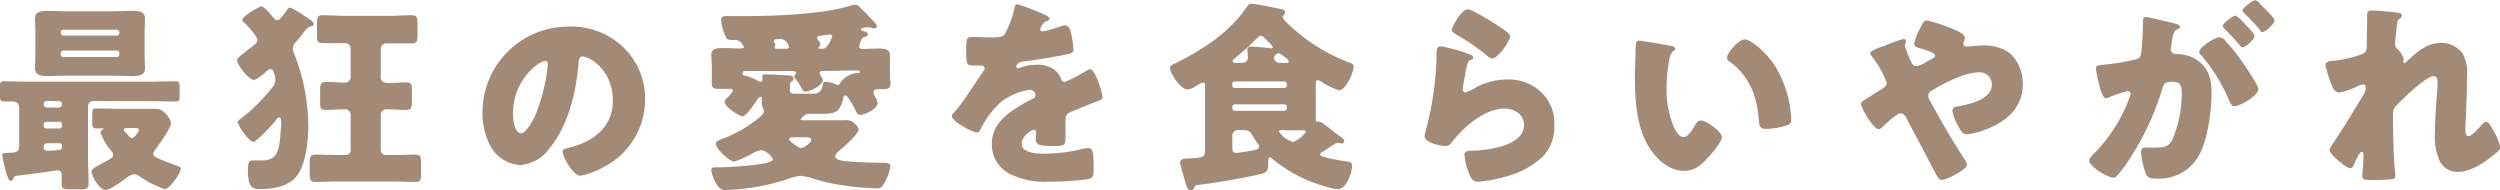
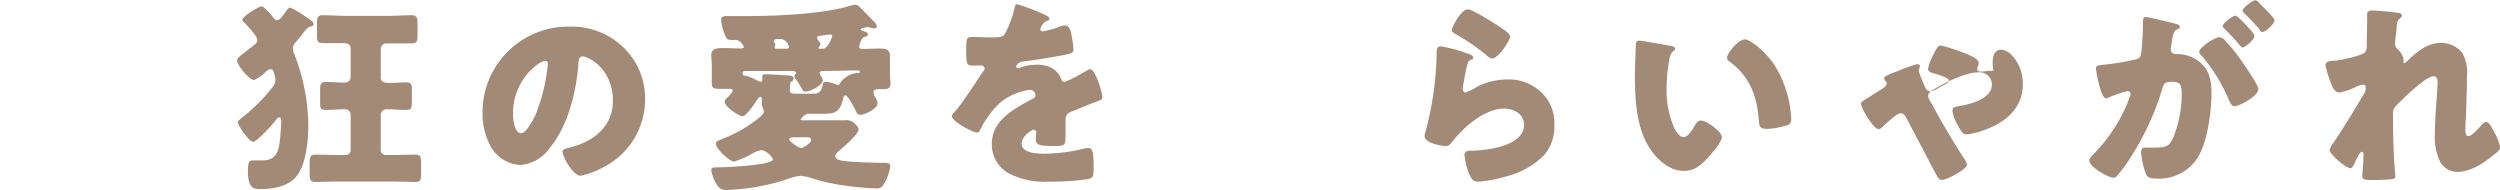
<svg xmlns="http://www.w3.org/2000/svg" viewBox="0 0 359.61 27.38">
  <defs>
    <style>.a{isolation:isolate;}.b{mix-blend-mode:multiply;}.c{fill:#a38a77;}</style>
  </defs>
  <g class="a">
    <g class="b">
-       <path class="c" d="M807.12,599.51a.79.79,0,0,0-.81.81v6.9c0,1.4.08,2.79.08,4.19,0,.75-.32.81-1.22.81h-1.34c-1.13,0-1.31-.06-1.31-.87,0-.29,0-.76,0-1.19s-.17-.67-.64-.67l-.73.11c-1.42.21-4.62.62-5.09.67-.29,0-.35.09-.46.35s-.21.38-.47.38-.61-1.16-.81-2a13.4,13.4,0,0,1-.35-1.74c0-.23.2-.26,1.07-.29s1.37-.12,1.37-1v-5.38c0-.76-.43-1-.81-1s-.93,0-1.4,0-.58-.27-.58-.91v-1c0-.73.06-1,.58-1,1.16,0,2.3.06,3.46.06h17.78c1.17,0,2.3-.06,3.46-.06.56,0,.59.29.59,1v.84c0,.78,0,1.08-.61,1.08-1.14,0-2.27-.06-3.44-.06Zm2.39-12.89c1,0,2.09-.06,3.14-.06.81,0,1.86,0,1.86,1.1,0,.62-.06,1.31-.06,2.07v3c0,.81.06,1.54.06,2.06,0,1.11-1,1.14-1.86,1.14-1,0-2.1-.06-3.14-.06h-5.82c-1.05,0-2.1.06-3.15.06-.84,0-1.86-.06-1.86-1.14,0-.46.06-1.19.06-2.06v-3c0-.84-.06-1.57-.06-2.07,0-1.07,1.05-1.1,1.86-1.1,1.05,0,2.1.06,3.15.06Zm-9.11,12.89a.46.46,0,0,0-.47.46V600a.49.49,0,0,0,.47.47h1.72a.48.48,0,0,0,.46-.47V600a.44.44,0,0,0-.46-.46Zm-.09,3a.38.38,0,0,0-.38.37v.21a.39.39,0,0,0,.38.38h1.92a.36.36,0,0,0,.35-.38v-.21a.35.35,0,0,0-.35-.37Zm.09,3.08a.46.46,0,0,0-.47.47v.17a.43.43,0,0,0,.47.44h.17a13.54,13.54,0,0,0,1.37-.09c.47,0,.64-.15.64-.5v-.11a.34.34,0,0,0-.35-.38Zm10.42-15.95a.38.38,0,0,0-.38-.37h-7.68a.38.38,0,0,0-.38.37v.09a.38.38,0,0,0,.38.38h7.68a.37.37,0,0,0,.38-.38Zm0,3a.36.36,0,0,0-.38-.38h-7.68a.39.39,0,0,0-.38.38v.17a.38.38,0,0,0,.38.38h7.68a.39.39,0,0,0,.38-.38Zm3.37,8c.58,0,1.16,0,1.75,0a1.79,1.79,0,0,1,1.54.73,2.22,2.22,0,0,1,.76,1.34c0,.7-1.66,3-2.16,3.66a1.66,1.66,0,0,0-.38.76c0,.35.44.52.91.73.78.35,1.6.64,2.38.93.44.14.67.23.67.47,0,.61-1.6,2.93-2.33,2.93a15.75,15.75,0,0,1-3.69-1.89,1.19,1.19,0,0,0-.7-.26,2.16,2.16,0,0,0-1.11.55c-.58.44-2.35,1.72-3,1.72-.85,0-2-1.95-2-2.62,0-.38.47-.61.87-.84l.21-.12c.55-.32,1.1-.58,1.66-.93.2-.15.37-.26.37-.55a.93.93,0,0,0-.29-.56,8.51,8.51,0,0,1-1.54-2.61.5.5,0,0,1,.26-.41c.18-.09.18-.09.18-.15s-.15-.06-.21-.06l-.81,0c-.55,0-.61-.23-.61-.84v-1.22c0-.61.06-.82.64-.82,1,0,2,.06,3,.06Zm-2.27,2.77c-.17,0-.44,0-.44.23s.09.26.35.52a4.06,4.06,0,0,1,.35.41.6.6,0,0,0,.47.26c.38,0,1-1,1-1.16s-.2-.26-.58-.26Z" transform="translate(-793.65 -584.99)" />
      <path class="c" d="M828.23,602.1a26.52,26.52,0,0,0,4.72-4.69,1.67,1.67,0,0,0,.32-1,3,3,0,0,0-.18-.84c-.08-.26-.17-.64-.52-.64a1.1,1.1,0,0,0-.67.38,6.07,6.07,0,0,1-1.69,1.19c-.72,0-2.47-2.15-2.47-2.85,0-.23.35-.53,1.16-1.17.38-.29.85-.64,1.4-1.1a.86.86,0,0,0,.38-.64c0-.5-1.57-2.24-2-2.59a.32.32,0,0,1-.17-.29c0-.53,2.38-1.95,2.76-1.95s1.4,1.25,1.69,1.6c.14.17.29.38.55.38s.47-.21.76-.58.38-.5.61-.82c.11-.17.29-.41.52-.41a14.46,14.46,0,0,1,2.21,1.31c.85.56,1.14.7,1.14,1.05s-.32.35-.64.41a4.69,4.69,0,0,0-1,1.1c-.29.35-.61.76-.9,1.08a1.35,1.35,0,0,0-.44,1,2,2,0,0,0,.23.78A29,29,0,0,1,838,603c0,2.18-.32,5.88-1.86,7.53-1.19,1.31-3.29,1.66-5,1.66-1,0-1.83-.06-1.83-2.65,0-1,.12-1.48.67-1.48.35,0,.93,0,1.4,0,2.15,0,2.41-1.45,2.59-3.52.08-1,.14-1.75.14-2,0-.44-.09-.67-.29-.67s-.35.23-.44.35c-.4.52-2.76,3.17-3.31,3.17s-2.21-2.27-2.21-2.88C827.86,602.36,828.09,602.24,828.23,602.1ZM844.09,592c0-.73-.64-.81-1-.81h-.26c-.9,0-1.8,0-2.7,0s-.88-.32-.88-1.28v-1.51c0-.84.06-1.22.82-1.22,1.1,0,2.18.09,3.29.09h6.25c1.08,0,2.18-.09,3.26-.09.84,0,.84.46.84,1.6v1c0,1.16-.05,1.45-.87,1.45-1.08,0-2.15,0-3.23,0h-.38a.81.81,0,0,0-.81.81v4.07c0,.67.49.82,1.28.82s1.42-.09,2.36-.09.84.41.84,1.6v.73c0,1.34,0,1.63-.87,1.63s-1.81-.09-2.68-.09a.83.83,0,0,0-.93.82v5.06a.71.71,0,0,0,.7.7h1c1.1,0,2.18-.06,3.28-.06.76,0,.82.35.82,1.22v1.49c0,.93-.06,1.22-.85,1.22-1.1,0-2.18-.06-3.25-.06h-7.83c-1.08,0-2.15.06-3.23.06-.85,0-.87-.35-.87-1.63v-.58c0-1.37,0-1.72.87-1.72,1.08,0,2.15.06,3.23.06h1.1a.69.69,0,0,0,.7-.7v-5.06a.8.8,0,0,0-.84-.82c-.9,0-1.81.09-2.71.09s-.84-.35-.84-1.22V598c0-.84.06-1.22.78-1.22.94,0,1.87.09,2.8.09a.8.8,0,0,0,.81-.82Z" transform="translate(-793.65 -584.99)" />
      <path class="c" d="M883.35,591.83a10.2,10.2,0,0,1,3.09,7.47,10.89,10.89,0,0,1-5.85,9.66,11.16,11.16,0,0,1-3.46,1.31c-1,0-2.56-2.67-2.56-3.49,0-.26.26-.38,1.1-.58,3.38-.87,6.14-3,6.14-6.72,0-4.57-3.49-6.37-4.36-6.37-.5,0-.56.52-.59,1-.31,4.05-1.48,9-4.16,12.2a5.64,5.64,0,0,1-4.22,2.41,5.2,5.2,0,0,1-4.42-3,9.84,9.84,0,0,1-1-4.36,12.33,12.33,0,0,1,12.4-12.54A10.75,10.75,0,0,1,883.35,591.83Zm-15.91,9.51c0,.7.17,2.82,1.19,2.82.7,0,1.69-1.92,2-2.53a26.17,26.17,0,0,0,1.83-7.45c0-.23-.11-.43-.38-.43C871.22,593.75,867.44,596.42,867.44,601.34Z" transform="translate(-793.65 -584.99)" />
      <path class="c" d="M917.24,591.8c0,.17.32.23.47.23.75,0,1.51-.06,2.27-.06s1.68,0,1.68,1c0,.49,0,1,0,1.48v1c0,.56.08,1.2.08,1.6,0,.76-.55.76-1.13.76h-.41c-.32,0-.9,0-.9.44a1.65,1.65,0,0,0,.2.64,2.27,2.27,0,0,1,.38.93c0,.84-1.86,1.69-2.47,1.69-.35,0-.47-.15-.61-.47s-1.17-2.33-1.52-2.33-.29.38-.35.53c-.49,1.77-1,2.12-2.85,2.12h-2.12c-.67,0-1.14.79-1.14.82s.12.11.18.11h3.9c.78,0,1.57,0,2.33,0a1.56,1.56,0,0,1,1.19.32c.26.24.73.61.73,1,0,.67-2.1,2.48-2.65,2.94-.24.2-.7.58-.7.93,0,.55,1.16.67,1.57.7,1.4.15,4.1.23,5.56.23h.06c.37,0,.72.09.72.53a6.5,6.5,0,0,1-.72,2.15c-.38.73-.59,1-1.2,1a41.45,41.45,0,0,1-6.25-.67,25.83,25.83,0,0,1-3-.76,7.38,7.38,0,0,0-1.75-.38,7.93,7.93,0,0,0-2.12.56,31.51,31.51,0,0,1-8.64,1.48c-.73,0-1.11-.41-1.49-1.16a5.66,5.66,0,0,1-.58-1.69c0-.41.29-.41,1.08-.41,1.22,0,7.8-.32,7.8-1.16a2.73,2.73,0,0,0-1.54-1.31A2.78,2.78,0,0,0,902,607a14,14,0,0,1-2.73,1.23c-.7,0-2.65-1.84-2.65-2.56,0-.35.44-.5,1-.73a19.09,19.09,0,0,0,5.06-2.88c.06-.06.12-.09.18-.15.29-.26.67-.55.67-.9a2,2,0,0,0-.12-.44,1.88,1.88,0,0,1-.18-.81c0-.18,0-.35,0-.5s0-.34-.2-.34-.44.37-.55.55c-.29.43-1.49,2.24-2,2.24s-2.59-1.34-2.59-2.07c0-.26.23-.46.41-.64s.75-.72.75-1-.55-.23-.9-.23h-1.11c-.58,0-1-.06-1-.76a3.26,3.26,0,0,1,0-.55c0-.35,0-.7,0-1.05v-1c0-.49-.08-1-.08-1.51,0-1,1-1,1.71-1s1.6.06,2.39.06c.29,0,.58,0,.58-.2s-.38-.64-.49-.76a1.18,1.18,0,0,0-.93-.26c-.85,0-1,0-1.28-.7a7,7,0,0,1-.56-2.15c0-.47.29-.59.7-.59l3.06,0c4.19,0,11.14-.29,15-1.54a2.81,2.81,0,0,1,.49-.09,1,1,0,0,1,.73.38c.61.61,1.22,1.22,1.81,1.86.2.18.61.59.61.88a.33.33,0,0,1-.35.29,1.22,1.22,0,0,1-.35-.06,2.43,2.43,0,0,0-.61-.12c-.18,0-1,.12-1,.32s.44.24.55.29.47.15.47.41-.18.29-.35.35a.66.66,0,0,0-.5.29l-.14.26A2.67,2.67,0,0,0,917.24,591.8ZM912,595.2c-.2,0-.46.06-.46.29a1.74,1.74,0,0,0,.26.55.91.91,0,0,1,.2.5c0,.73-1.86,1.63-2.47,1.63a.49.49,0,0,1-.47-.29,9,9,0,0,0-1-1.57.55.55,0,0,1-.15-.32c0-.29.26-.32.26-.53s-.4-.26-.55-.26h-6.84a.34.34,0,0,0-.32.35.32.32,0,0,0,.35.32,6.93,6.93,0,0,1,1.6.61,1.91,1.91,0,0,0,.67.26c.18,0,.23-.14.23-.29s0-.17,0-.23V596c0-.3.21-.32.44-.32.52,0,2.5.11,3.4.17.27,0,.65.09.65.44s-.18.32-.32.43-.21.27-.21.93v.18c0,.55.12.64.93.64h2.18c.88,0,1.34-.06,1.61-1.22,0-.29.11-.5.46-.5a5.33,5.33,0,0,1,1.46.38.8.8,0,0,0,.26.09c.23,0,.29-.15.35-.32a3.37,3.37,0,0,1,2.24-1.4.8.8,0,0,1,.26,0l.14,0a.17.17,0,0,0,.18-.18c0-.17-.23-.17-.35-.2ZM906.8,592c.17,0,.34-.06.34-.26s-.4-1.14-1.25-1.14-.93.09-.93.32.15.29.21.41a.52.52,0,0,1,0,.17.3.3,0,0,1-.05.15.23.23,0,0,0-.06.12c0,.17.14.23.29.23Zm1.1,12.74c-.2,0-.73,0-.73.29s1.37,1.26,1.72,1.26,1.45-.79,1.45-1.14-.23-.41-.84-.41ZM912,592c.78,0,1.36-1.78,1.36-1.8,0-.21-.2-.24-.35-.24s-1,.12-1.16.15-.67,0-.67.29a.85.85,0,0,0,.2.44.88.88,0,0,1,.29.52c0,.23-.26.26-.26.49s.09.15.18.15Z" transform="translate(-793.65 -584.99)" />
      <path class="c" d="M943.7,587c.52.23.9.43.9.69s-.32.32-.52.38a1.89,1.89,0,0,0-.79,1.11c0,.23.15.32.35.32a13.39,13.39,0,0,0,2.36-.64,2.48,2.48,0,0,1,.81-.21c.64,0,.79.62.91,1.14a13.16,13.16,0,0,1,.34,2.36c0,.43-.26.55-1.86.84s-3.58.64-5.38.84c-.93.12-1,.76-1,.79s.15.2.26.2a1.12,1.12,0,0,0,.26-.08,7.09,7.09,0,0,1,2.48-.44,4.33,4.33,0,0,1,2.09.46,2.93,2.93,0,0,1,1.4,1.66.51.51,0,0,0,.49.35,16.13,16.13,0,0,0,2.71-1.37l.58-.32a1.17,1.17,0,0,1,.38-.14c.73,0,1.75,3.35,1.75,4,0,.38-.3.47-.88.67-1.39.53-2.27.91-3.61,1.46-.69.29-.81.55-.81,1.34,0,.35,0,1,0,1.69,0,1.86,0,1.89-1.66,1.89-2,0-2.62-.09-2.62-1a7,7,0,0,1,.06-.79v-.14a.37.37,0,0,0-.35-.41c-.29,0-1.74.93-1.74,2,0,1.45,2.47,1.45,3.49,1.45a24.87,24.87,0,0,0,5.41-.72,3.37,3.37,0,0,1,.73-.09c.69,0,.72,1,.72,2.91,0,1.1,0,1.39-.9,1.57a40,40,0,0,1-5.64.35,11,11,0,0,1-5.1-.93,4.73,4.73,0,0,1-3-4.51c0-2.74,2.06-4.31,4.19-5.56.49-.29,1.07-.61,1.6-.87.26-.12.49-.27.49-.59a.83.83,0,0,0-.9-.75,9,9,0,0,0-4,1.69,13,13,0,0,0-3.08,4.13.48.48,0,0,1-.44.32c-.64,0-3.61-1.63-3.61-2.33,0-.23.18-.41.53-.79,1.19-1.36,3.08-4.39,4-5.7a.63.63,0,0,0,.18-.41.42.42,0,0,0-.44-.4c-.35,0-.75,0-1.13,0-1,0-1.08-.09-1.08-2.27,0-1.81.12-1.84,1-1.84.64,0,1.69.06,2.65.06,1.42,0,1.68-.12,1.92-.52a14.29,14.29,0,0,0,1.36-3.61c.09-.44.15-.64.44-.64A34.56,34.56,0,0,1,943.7,587Z" transform="translate(-793.65 -584.99)" />
-       <path class="c" d="M983.94,606.81c-.14.09-.43.2-.43.41,0,.43,3.4.93,3.92,1s.7.17.7.67c0,1-.84,3.31-2,3.31A5,5,0,0,1,985,612a20.84,20.84,0,0,1-8.26-4.1c-.12-.09-.3-.29-.44-.29s-.23.23-.23.46v.44c0,1.13-.27,1.31-.93,1.48a91.17,91.17,0,0,1-9.14,1.6c-.44.06-.41.06-.58.41-.09.17-.15.35-.5.35s-.52-.35-.64-.73-.87-2.91-.87-3.23c0-.61.73-.58,1.16-.61,2.27-.12,2.42-.17,2.42-1.25v-9.08c0-.35,0-.58-.29-.58a3.54,3.54,0,0,0-1.05.52,2.55,2.55,0,0,1-1.19.47c-1,0-2.53-2.39-2.53-3.09,0-.35.4-.49.87-.72,3.87-1.92,7.68-4.37,10.15-8,.27-.38.38-.52.7-.52.58,0,3.64.64,4.45.81.12,0,.41.18.41.44a.63.63,0,0,1-.26.44.32.32,0,0,0-.09.23c0,.26.76,1,1,1.19a25.9,25.9,0,0,0,8.82,5.44.49.49,0,0,1,.38.5c0,.84-1.14,3.4-2.1,3.4a10,10,0,0,1-2.41-1.16,1.52,1.52,0,0,0-.64-.29c-.27,0-.29.2-.29.64v2.56c0,.73,0,1.48,0,2.24,0,.35,0,.52.21.52h.2a1.29,1.29,0,0,1,.67.29c.84.61,1.63,1.26,2.47,1.87.18.14.53.37.53.61a.35.35,0,0,1-.32.37c-.18,0-.44-.11-.58-.11a1,1,0,0,0-.29.09C985.14,606,984.55,606.43,983.94,606.81Zm-5.56-9.16a.39.39,0,0,0,.38-.38v-.18a.39.39,0,0,0-.38-.38h-7.12a.36.36,0,0,0-.35.38v.18a.34.34,0,0,0,.35.38ZM971.26,600a.36.36,0,0,0-.35.38v.17a.36.36,0,0,0,.35.38h7.12a.38.38,0,0,0,.38-.38v-.17a.37.37,0,0,0-.38-.38Zm.46,3.7a.79.79,0,0,0-.81.81v1.63c0,.55.05.84.55.84s2.33-.34,2.73-.43.56-.18.56-.47-.15-.38-.41-.75-.58-.94-.73-1.17c-.26-.41-.7-.46-1.22-.46Zm.44-9.66c.55,0,1-.18,1-.85,0-.26-.09-.81-.09-1.07s.2-.44.52-.44,2,.17,2.51.2a1.86,1.86,0,0,0,.43.06c.09,0,.21-.06.21-.17a3.3,3.3,0,0,0-.67-.79,4,4,0,0,1-.41-.41c-.17-.17-.38-.43-.64-.43s-.52.32-.82.61c-.9.87-1.83,1.72-2.79,2.5-.14.15-.46.35-.46.55s.23.24.58.24Zm6.37,0c.38,0,.49,0,.49-.24a.61.61,0,0,0-.14-.26c-.26-.26-.79-.61-1-.78a.45.45,0,0,0-.29-.12.77.77,0,0,0-.67.67c0,.38.26.73,1,.73Zm-.32,9.66c-.38,0-.58,0-.58.23a3.74,3.74,0,0,0,2,1.48,3.88,3.88,0,0,0,1.86-1.45c0-.21-.32-.23-.5-.23l-2.26,0Z" transform="translate(-793.65 -584.99)" />
      <path class="c" d="M1004.25,592.52c.7.24,1.31.41,1.31.73s-.2.29-.35.35c-.38.18-.4.32-.58,1s-.32,1.66-.49,2.5a4.52,4.52,0,0,0-.09.67c0,.26.14.52.41.52a8.56,8.56,0,0,0,1.74-.87,9.78,9.78,0,0,1,4.34-1,6.74,6.74,0,0,1,5.15,2.19,6,6,0,0,1,1.54,4.3,6.23,6.23,0,0,1-1.57,4.51,11.91,11.91,0,0,1-5.12,2.88,19.52,19.52,0,0,1-4.19.82,1.08,1.08,0,0,1-1.11-.58,9.07,9.07,0,0,1-.93-3.23c0-.56.41-.64.79-.64,2.27,0,7.77-.62,7.77-3.7,0-1.6-1.46-2.36-2.86-2.36-2.79,0-5.82,2.65-7.44,4.75-.27.34-.5.64-1,.64s-3-.41-3-1.43a2,2,0,0,1,.12-.61,45.61,45.61,0,0,0,1.6-10.74c0-1.07,0-1.57.64-1.57A22.9,22.9,0,0,1,1004.25,592.52Zm.53-6.19a3.16,3.16,0,0,1,1,.37,42.59,42.59,0,0,1,4.08,2.48c.61.43,1,.73,1,1.05,0,.64-1.72,3.17-2.56,3.17a1.3,1.3,0,0,1-.76-.41,30.18,30.18,0,0,0-4.34-3c-.43-.26-.72-.4-.72-.72S1003.82,586.33,1004.78,586.33Z" transform="translate(-793.65 -584.99)" />
      <path class="c" d="M1034,591.59c.29.06.61.15.61.41s-.09.2-.29.35a2.06,2.06,0,0,0-.56,1.28,21.64,21.64,0,0,0-.38,4.07,13.63,13.63,0,0,0,1.05,5.59c.23.49.76,1.43,1.4,1.43s1.34-1.2,1.6-1.66.46-.73.9-.73c.87,0,3,1.66,3,2.36s-1.34,2.24-1.84,2.79c-1,1.14-2,2.09-3.63,2.09-1.95,0-3.61-1.42-4.69-2.93-2.15-3-2.35-7.28-2.35-10.86,0-.55.11-4.07.14-4.48a.44.44,0,0,1,.5-.46C1029.82,590.84,1033.23,591.45,1034,591.59Zm10.65-.93c.78,0,3.08,1.81,4.36,3.87a16,16,0,0,1,2.15,6c.06.46.15,1.16.15,1.51,0,.61-.15.87-.73,1a10.07,10.07,0,0,1-2.76.49c-1.08,0-1.11-.38-1.2-1.48-.26-3.49-1.48-6.26-4.24-8.24a.59.59,0,0,1-.3-.49C1042,592.67,1043.73,590.66,1044.61,590.66Z" transform="translate(-793.65 -584.99)" />
-       <path class="c" d="M1083.11,593a6,6,0,0,1,1.51,4.07c0,3.55-2.56,5.59-5.67,6.67a10.44,10.44,0,0,1-2.44.58c-.53,0-.82-.5-1.4-1.6a5.17,5.17,0,0,1-.61-1.81c0-.4.26-.52.55-.58,1.86-.29,5.12-1.05,5.12-3.17a1.75,1.75,0,0,0-1.86-1.77c-2,0-5,1.54-6.72,2.59a.9.9,0,0,0-.58.78,1.27,1.27,0,0,0,.26.73c1.54,2.82,3.14,5.61,4.91,8.32a1.94,1.94,0,0,1,.41.87c0,.67-2.91,2.19-3.61,2.19-.32,0-.49-.18-.81-.76-.55-1-1.16-2.18-1.72-3.26-.84-1.6-1.71-3.2-2.53-4.8-.2-.38-.41-.76-.9-.76s-2.21,1.57-2.62,2a1,1,0,0,1-.52.29c-.7,0-2.53-3-2.53-3.66,0-.27.14-.35,1.22-1,.43-.29,1-.64,1.8-1.14.35-.23.67-.46.67-.9a14.12,14.12,0,0,0-2-3.61c-.23-.29-.37-.46-.37-.67s.81-.61,2-1a20.92,20.92,0,0,1,2.77-1c.17,0,.38.11.38.29a2.3,2.3,0,0,1-.12.43.71.71,0,0,0-.06.24,17.43,17.43,0,0,0,1,2.5.75.75,0,0,0,.73.44,2.88,2.88,0,0,0,1.19-.5c.24-.14.5-.29.79-.43.46-.24.64-.32.64-.62s-.87-.64-2.33-1.07c-.29-.09-.67-.21-.67-.61a6.83,6.83,0,0,1,.67-1.84c.55-1.13.76-1.51,1.16-1.51a24,24,0,0,1,3.55,1.16c.82.32,1.9.82,1.9,1.28s-.21.7-.21.94a.41.41,0,0,0,.44.37,2.47,2.47,0,0,0,.38,0,13.14,13.14,0,0,1,1.51-.12C1079.76,591.39,1082,591.77,1083.11,593Z" transform="translate(-793.65 -584.99)" />
+       <path class="c" d="M1083.11,593a6,6,0,0,1,1.51,4.07c0,3.55-2.56,5.59-5.67,6.67a10.44,10.44,0,0,1-2.44.58c-.53,0-.82-.5-1.4-1.6a5.17,5.17,0,0,1-.61-1.81c0-.4.26-.52.55-.58,1.86-.29,5.12-1.05,5.12-3.17a1.75,1.75,0,0,0-1.86-1.77c-2,0-5,1.54-6.72,2.59a.9.9,0,0,0-.58.78,1.27,1.27,0,0,0,.26.73c1.54,2.82,3.14,5.61,4.91,8.32a1.94,1.94,0,0,1,.41.87c0,.67-2.91,2.19-3.61,2.19-.32,0-.49-.18-.81-.76-.55-1-1.16-2.18-1.72-3.26-.84-1.6-1.71-3.2-2.53-4.8-.2-.38-.41-.76-.9-.76s-2.21,1.57-2.62,2a1,1,0,0,1-.52.29c-.7,0-2.53-3-2.53-3.66,0-.27.14-.35,1.22-1,.43-.29,1-.64,1.8-1.14.35-.23.67-.46.67-.9c-.23-.29-.37-.46-.37-.67s.81-.61,2-1a20.92,20.92,0,0,1,2.77-1c.17,0,.38.11.38.29a2.3,2.3,0,0,1-.12.43.71.71,0,0,0-.06.24,17.43,17.43,0,0,0,1,2.5.75.75,0,0,0,.73.44,2.88,2.88,0,0,0,1.19-.5c.24-.14.5-.29.79-.43.46-.24.64-.32.64-.62s-.87-.64-2.33-1.07c-.29-.09-.67-.21-.67-.61a6.83,6.83,0,0,1,.67-1.84c.55-1.13.76-1.51,1.16-1.51a24,24,0,0,1,3.55,1.16c.82.32,1.9.82,1.9,1.28s-.21.7-.21.94a.41.41,0,0,0,.44.37,2.47,2.47,0,0,0,.38,0,13.14,13.14,0,0,1,1.51-.12C1079.76,591.39,1082,591.77,1083.11,593Z" transform="translate(-793.65 -584.99)" />
      <path class="c" d="M1101.91,588c0-.3.06-.56.41-.56s3.58.79,4.13.93c.23.06.76.18.76.47s-.21.29-.47.41c-.46.23-.58,1-.7,1.83l-.06.41c0,.17-.08.49-.08.58,0,.67.61.7,1,.7a5,5,0,0,1,2.41.64c2.07,1.19,2.45,2.91,2.45,5,0,2.56-.56,6.81-1.84,9a6.53,6.53,0,0,1-6.14,3.26c-.84,0-1.25-.11-1.51-.81a11.64,11.64,0,0,1-.64-2.94c0-.38.12-.7.55-.7l1.23,0c1.71,0,2.18-.12,2.76-1.22a16.94,16.94,0,0,0,1.31-6.46c0-1.34-.21-1.78-1.34-1.78-1,0-1.22.12-1.48,1.08a38.76,38.76,0,0,1-4.48,9.69,19.73,19.73,0,0,1-2.07,2.82.63.63,0,0,1-.5.2c-.67,0-3.43-1.54-3.43-2.47,0-.29.26-.58.73-1.05a22.53,22.53,0,0,0,5.06-8,1.54,1.54,0,0,0,.15-.49.41.41,0,0,0-.47-.44,18.29,18.29,0,0,0-2.47.82,1.54,1.54,0,0,1-.58.2c-.47,0-.82-1.14-1.08-2.27a15.08,15.08,0,0,1-.38-2c0-.38.2-.46,1.08-.55a32,32,0,0,0,4.45-.73c.76-.14.93-.38,1-1.16a38.38,38.38,0,0,0,.23-4Zm11.84,2.88a20.79,20.79,0,0,1,2.36,2.91c.44.61,2.39,3.46,2.39,4,0,1-2.65,2.48-3.47,2.48-.32,0-.46-.27-.72-.79a24.55,24.55,0,0,0-4-6.52.94.94,0,0,1-.32-.52c0-.61,2.24-2.1,2.91-2.1A1.29,1.29,0,0,1,1113.75,590.84Zm2.86-2.39c.75.76,1.33,1.4,1.33,1.66,0,.58-1.36,1.66-1.71,1.66-.12,0-.29-.18-.44-.35-.64-.79-1.37-1.54-2.09-2.27-.18-.15-.32-.29-.32-.44,0-.41,1.45-1.51,1.8-1.51C1115.38,587.2,1116.08,587.93,1116.61,588.45Zm2.12-2.94c.41.38,2.09,2,2.09,2.36,0,.58-1.39,1.69-1.71,1.69s-.35-.24-.44-.38a29.87,29.87,0,0,0-2.12-2.24c-.12-.12-.32-.29-.32-.47,0-.41,1.48-1.48,1.8-1.48S1118.64,585.42,1118.73,585.51Z" transform="translate(-793.65 -584.99)" />
      <path class="c" d="M1138.71,586.85c.32.06.43.17.43.38a.55.55,0,0,1-.29.43c-.37.3-.37.41-.46,1.31,0,.21-.24,2.07-.24,2.33a.89.89,0,0,0,.35.73,3,3,0,0,1,.91,1.48c0,.15-.06.27-.06.38s.11.21.14.21.44-.32.67-.56c1.25-1.19,2.77-2.38,4.57-2.38a3.87,3.87,0,0,1,3.11,1.45,5.75,5.75,0,0,1,.67,3.35c0,1.57-.06,3.14-.11,4.68,0,1-.12,1.92-.12,2.85,0,.47,0,1.08.47,1.08s1.57-1.28,1.89-1.63a.93.93,0,0,1,.67-.41c.37,0,.84.93,1,1.23a9.77,9.77,0,0,1,1,2.41c0,.32-.32.61-1,1.14-1.46,1.19-3.29,2.41-5.24,2.41a2.87,2.87,0,0,1-2.42-1.45,8.39,8.39,0,0,1-.75-4.19c0-2.83.38-5.77.38-7.31,0-.38-.12-.81-.59-.81-1.1,0-4.42,3.26-5.26,4.13a1.65,1.65,0,0,0-.56,1.51c0,2.39.06,6,.32,8.38a2,2,0,0,1,0,.41c0,.29-.23.35-.52.38a24.93,24.93,0,0,1-2.59.11c-1.22,0-1.63,0-1.63-.58,0-.06.17-2.06.17-3,0-.21,0-.47-.26-.47s-.75,1-1,1.6c-.06.15-.12.26-.15.32s-.23.44-.47.44c-.61,0-3-2-3-2.65a3.6,3.6,0,0,1,.61-1.08c1.48-2.21,3-4.71,4.36-7a1.37,1.37,0,0,0,.24-.76c0-.29-.06-.55-.38-.55a3.66,3.66,0,0,0-1.22.44,8.87,8.87,0,0,1-2.19.7c-.61,0-.93-.59-1.13-1.11a16.47,16.47,0,0,1-.87-2.79c0-.47.37-.64,1.22-.67s4-.7,4.48-1.22a1.44,1.44,0,0,0,.23-.94v-.23c0-1.16.06-2.33.06-3.49,0-.29,0-.55,0-.84s.24-.5.58-.5C1135.25,586.47,1138.07,586.73,1138.71,586.85Z" transform="translate(-793.65 -584.99)" />
    </g>
  </g>
</svg>